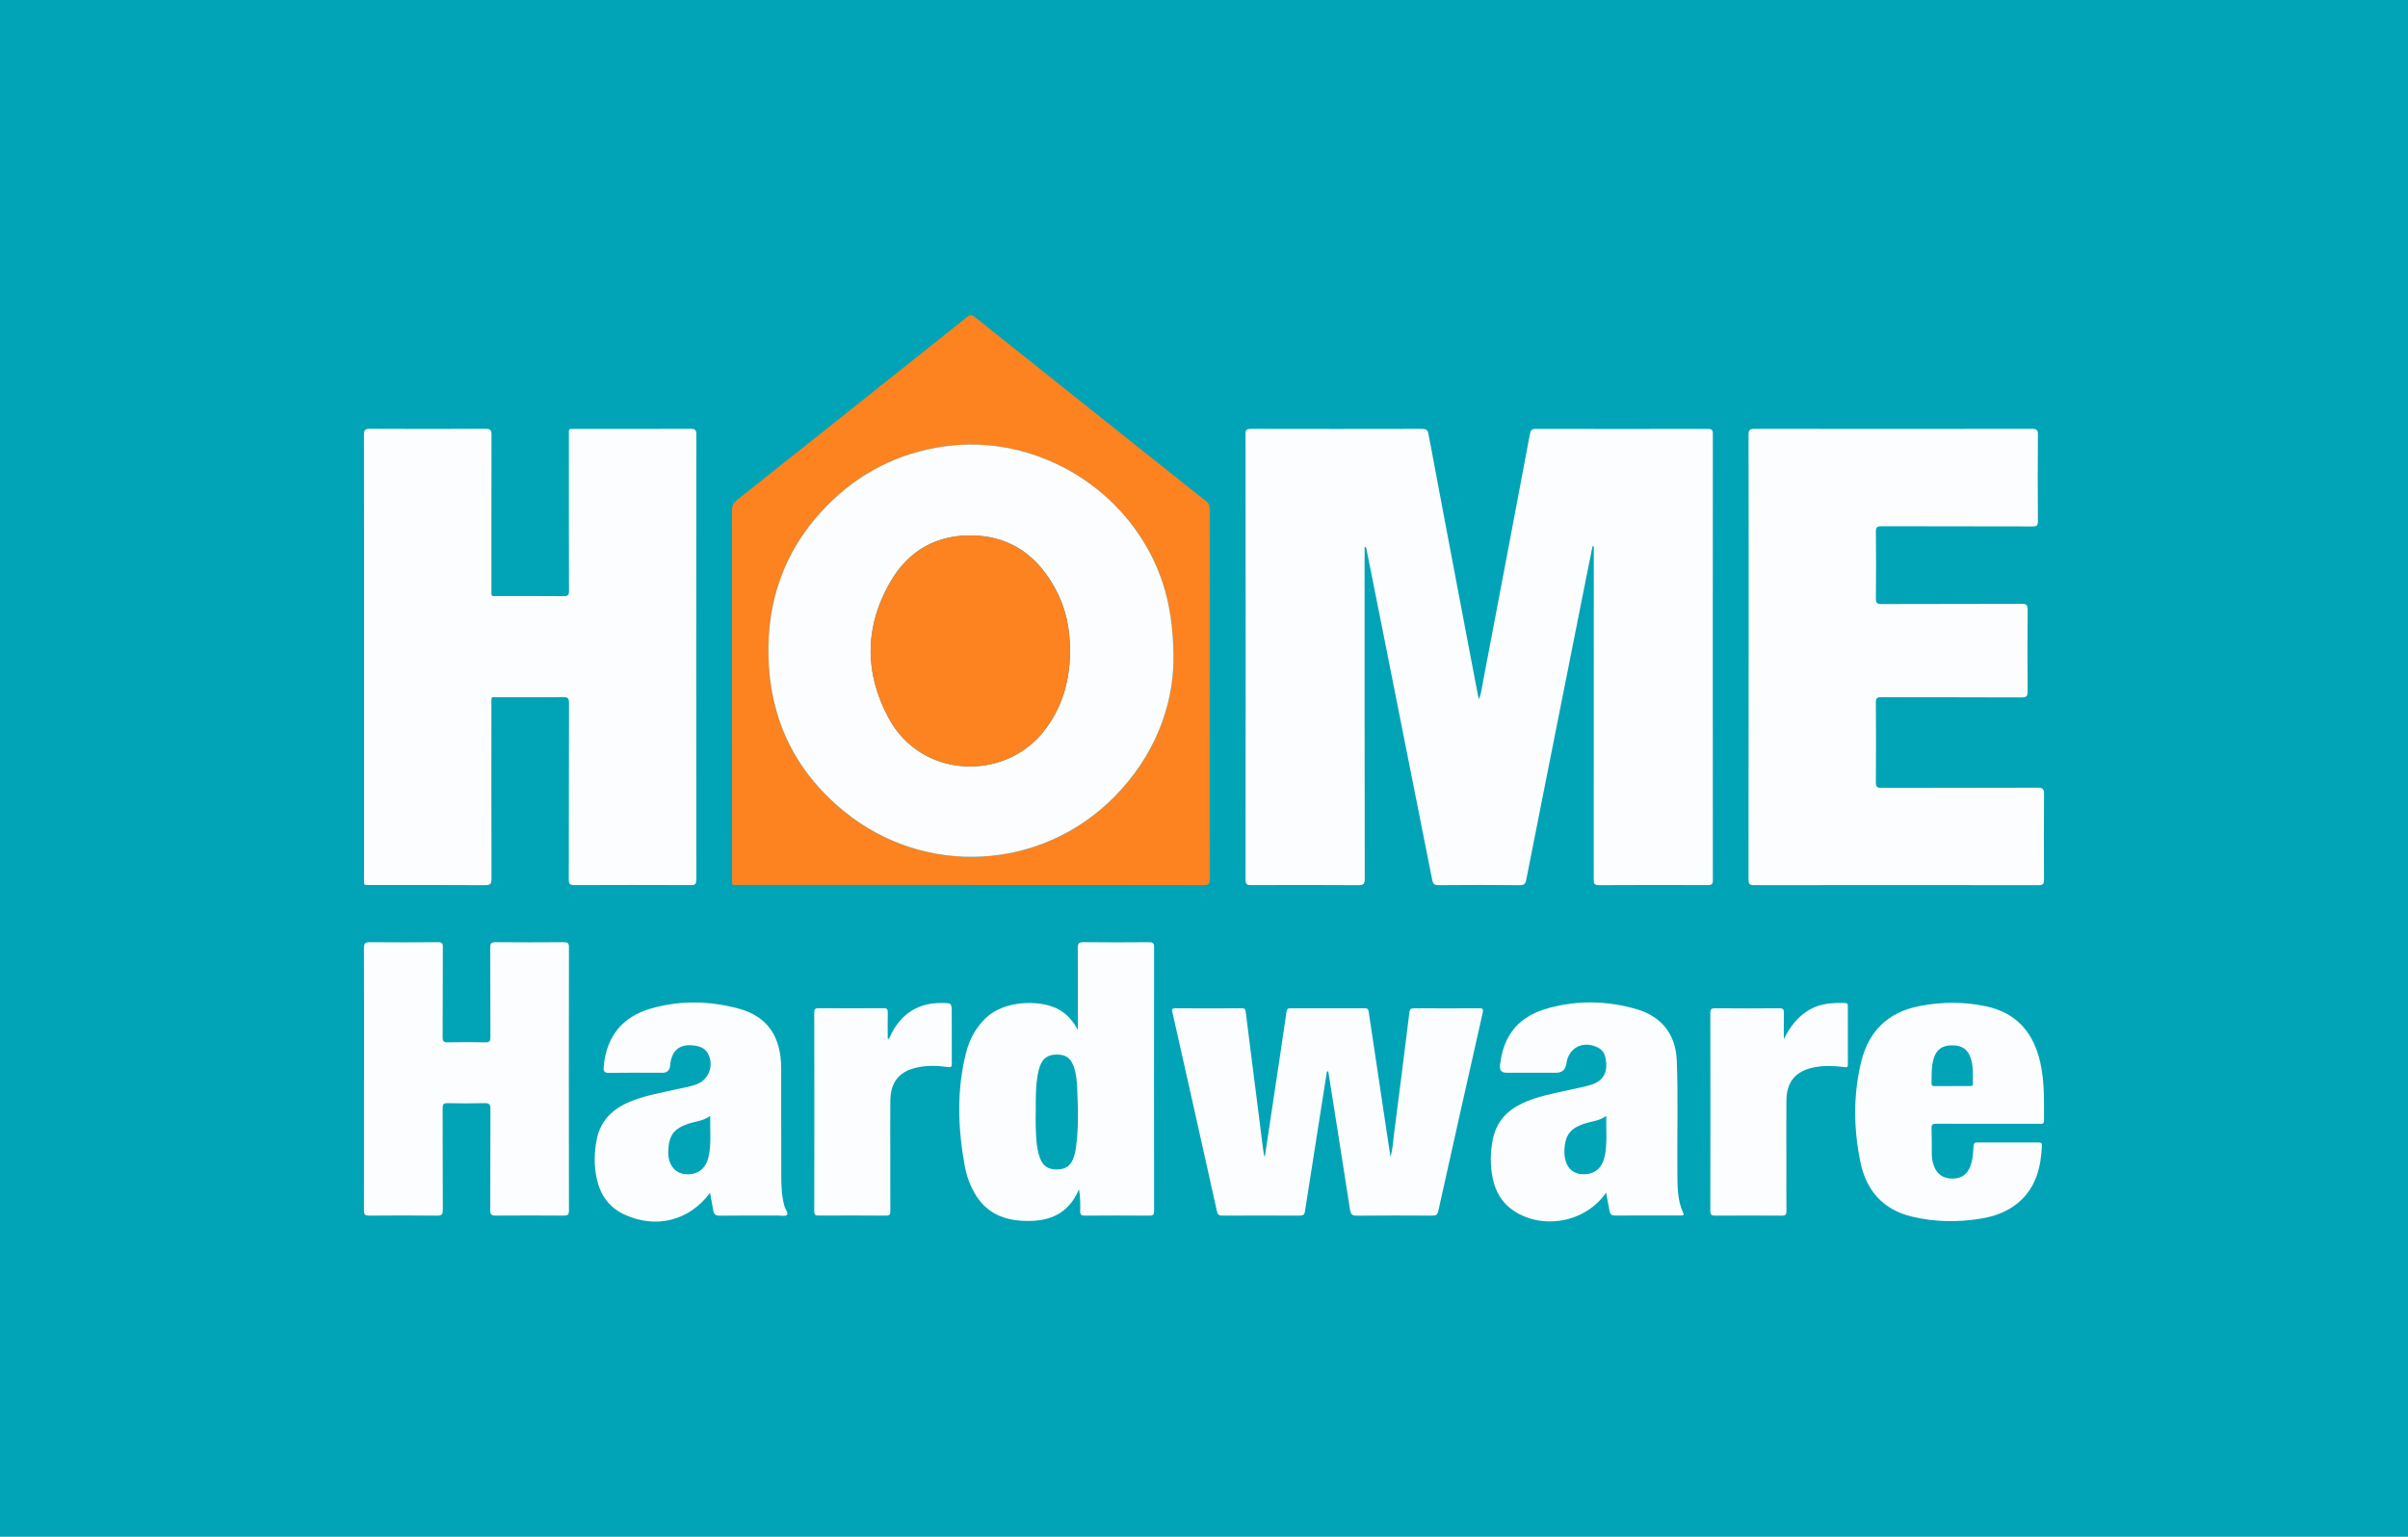
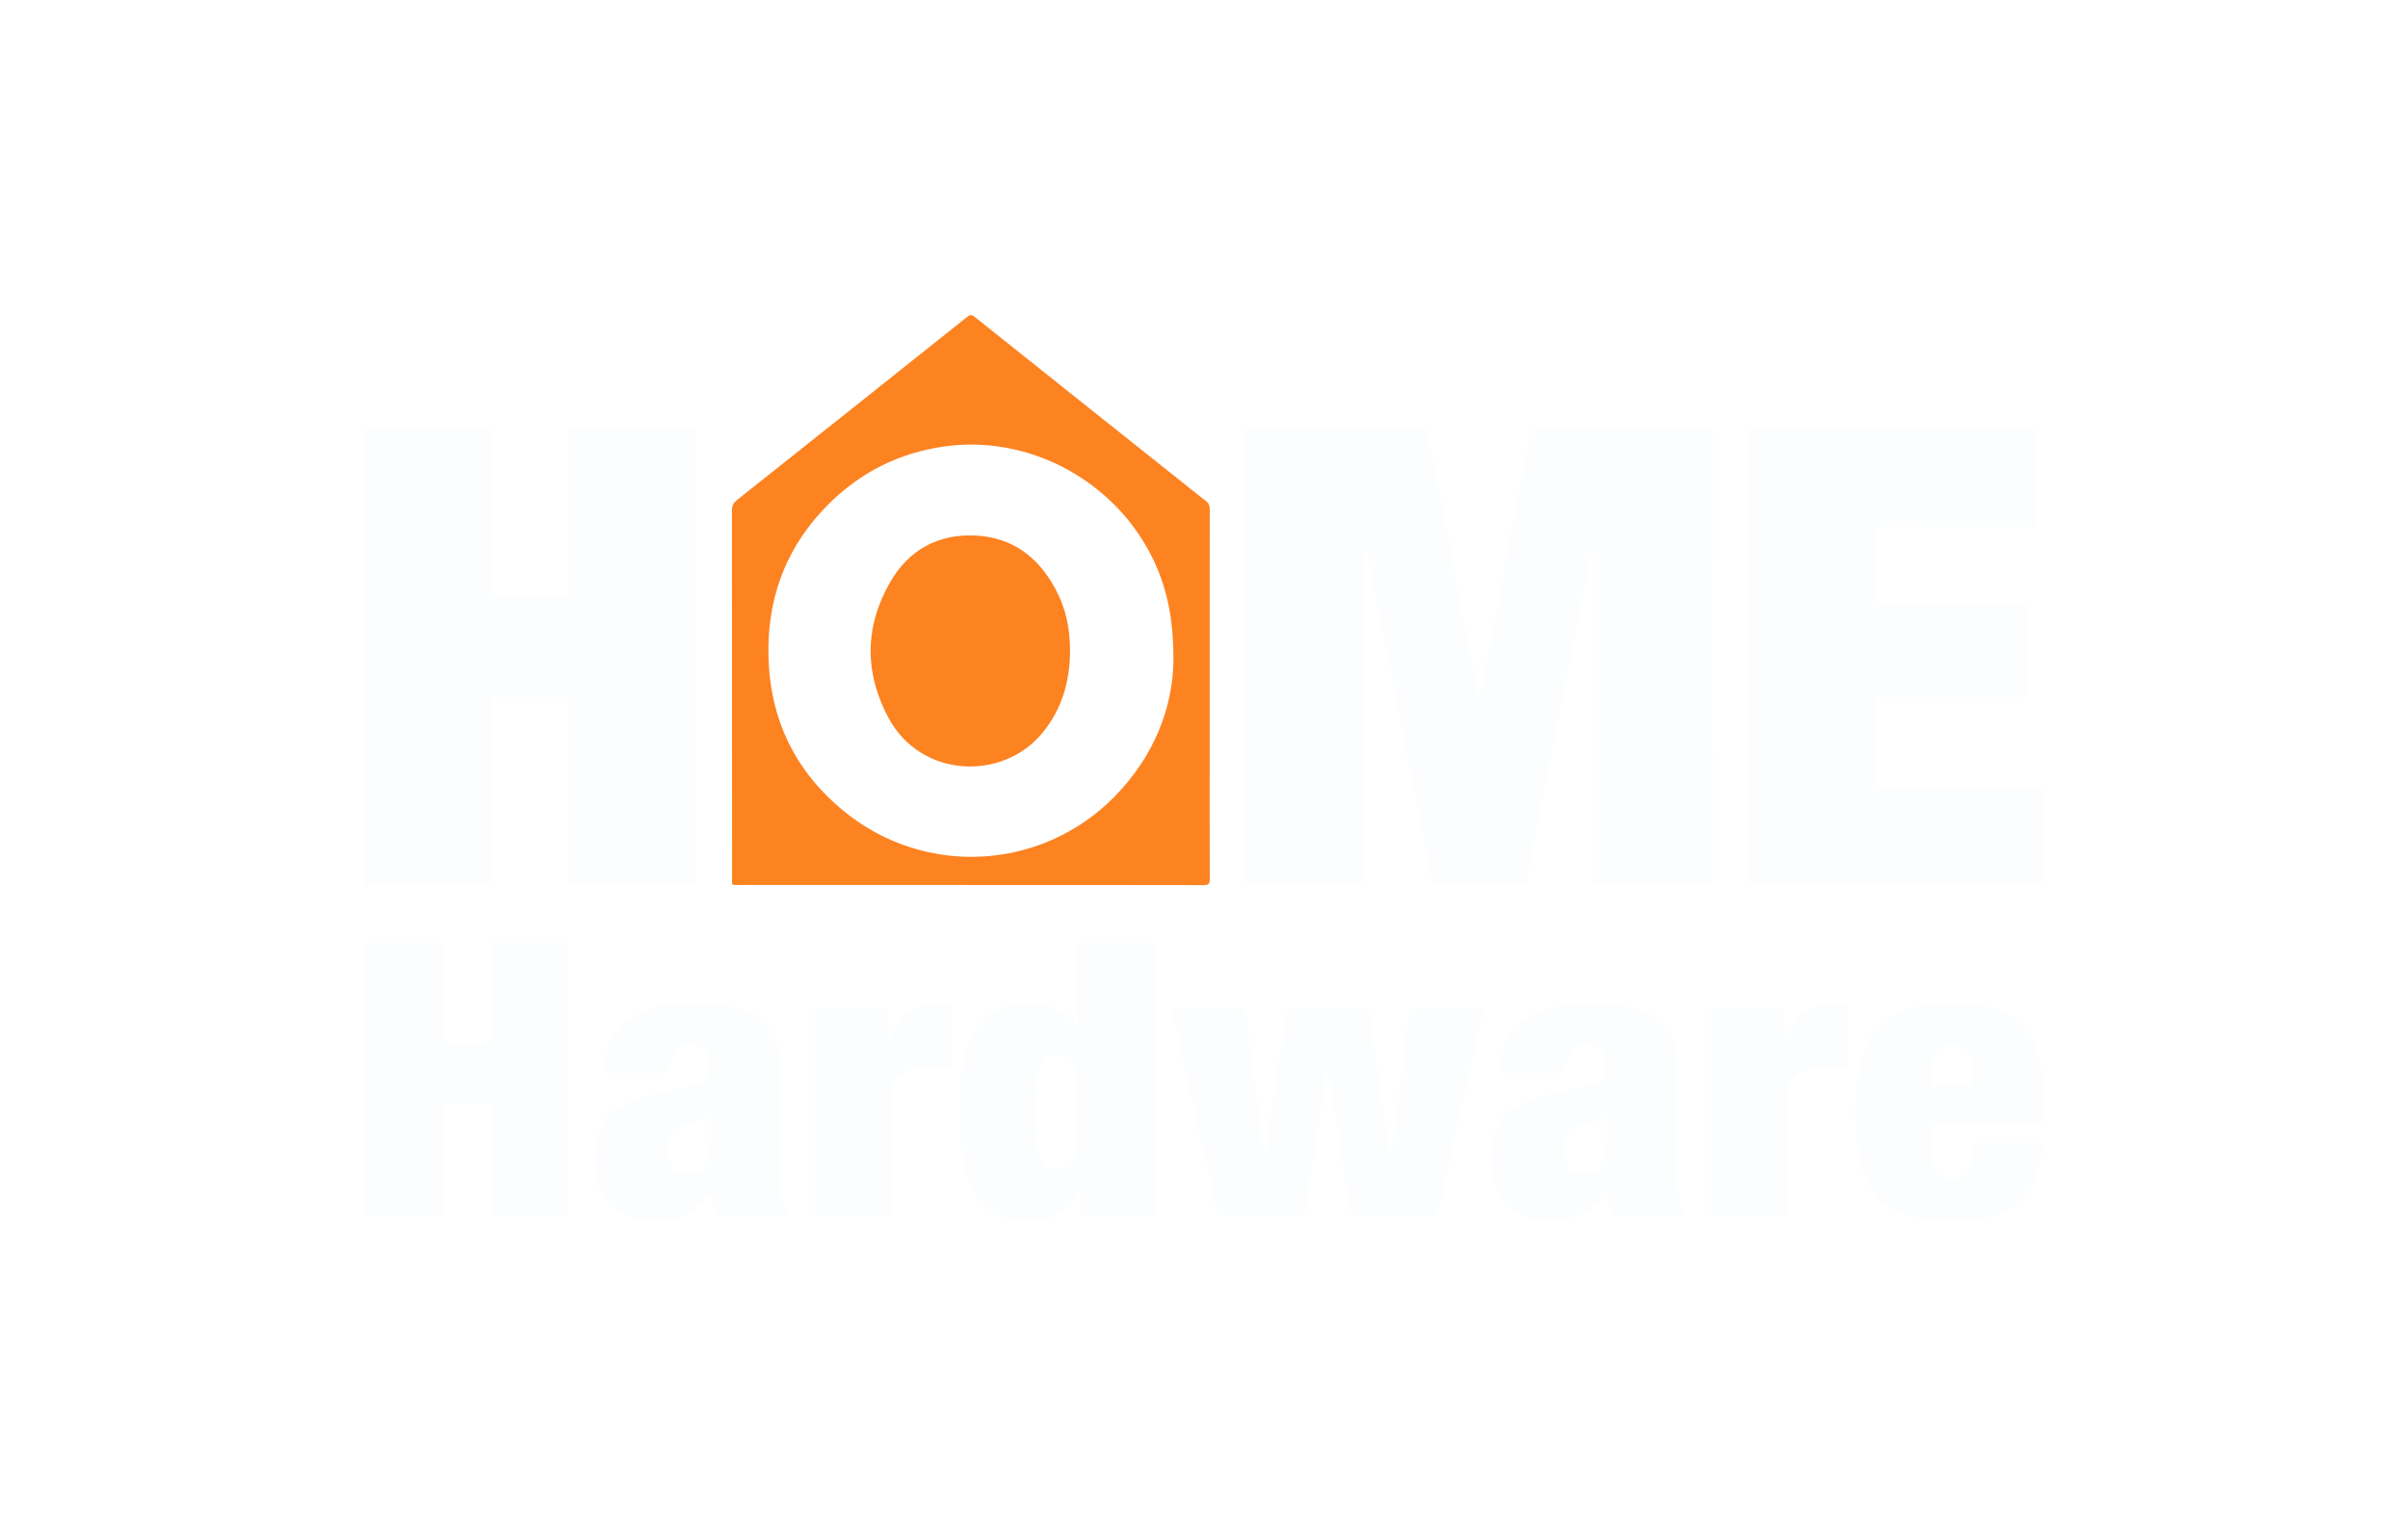
<svg xmlns="http://www.w3.org/2000/svg" id="Layer_1" data-name="Layer 1" width="94" height="60" viewBox="0 0 94 60">
-   <rect width="94" height="60" fill="#00a4b6" stroke-width="0" />
  <g>
    <path d="M62.167,21.327c-.075.375-.152.749-.226,1.124-.527,2.647-1.053,5.294-1.579,7.942-.262,1.318-.525,2.635-.782,3.953-.03.151-.075.216-.251.214-1.059-.011-2.119-.01-3.178,0-.165.001-.214-.058-.242-.202-.614-3.104-1.231-6.208-1.848-9.311-.24-1.207-.48-2.413-.721-3.62-.006-.03-.019-.058-.07-.085v.221c0,4.248-.002,8.497.005,12.745,0,.2-.046.254-.25.252-1.392-.01-2.785-.007-4.177-.002-.161,0-.227-.019-.227-.211.006-5.8.006-11.6,0-17.399,0-.174.053-.203.212-.203,2.225.005,4.451.005,6.676,0,.164,0,.225.041.256.208.454,2.431.916,4.861,1.377,7.291.186.98.373,1.959.559,2.939.005.025.015.048.036.115.094-.251.115-.477.157-.696.613-3.22,1.225-6.44,1.83-9.661.027-.146.071-.196.224-.195,2.239.005,4.477.005,6.716,0,.154,0,.2.036.2.196-.004,5.806-.004,11.613,0,17.419,0,.161-.048.198-.201.197-1.412-.005-2.825-.007-4.237.002-.186.001-.213-.06-.213-.225.004-4.255.003-8.51.003-12.765v-.239c-.017,0-.033-.002-.05-.003Z" fill="#fcfdfe" stroke-width="0" />
    <path d="M14.212,25.643c0-2.89.002-5.779-.004-8.669,0-.18.042-.233.228-.232,1.506.008,3.011.009,4.517,0,.203-.001.235.064.234.247-.006,2.011-.004,4.021-.004,6.032,0,.292-.026.251.259.251.853.002,1.705-.004,2.558.005.164.002.211-.037.211-.206-.006-2.024-.004-4.048-.004-6.072,0-.282-.035-.251.26-.251,1.499-.001,2.998.003,4.497-.005.181,0,.218.051.218.222-.004,5.792-.004,11.585,0,17.377,0,.159-.032.217-.205.216-1.519-.007-3.038-.007-4.557,0-.183,0-.217-.056-.216-.225.006-2.297.001-4.594.008-6.891,0-.188-.055-.226-.232-.224-.839.009-1.679.002-2.518.005-.313.001-.278-.053-.279.27-.001,2.27-.003,4.541.004,6.811,0,.195-.038.257-.248.256-1.486-.01-2.971-.005-4.457-.006-.318,0-.27.022-.27-.262-.001-2.883,0-5.766,0-8.649Z" fill="#fcfdfe" stroke-width="0" />
    <path d="M68.261,25.644c0-2.89.002-5.779-.004-8.669,0-.181.043-.232.228-.231,3.611.006,7.222.005,10.833,0,.175,0,.237.034.235.225-.01,1.125-.008,2.25,0,3.376.001.165-.04.21-.208.209-1.965-.006-3.931-.002-5.896-.008-.174,0-.223.04-.221.218.01.865.009,1.731,0,2.597-.002.173.04.224.22.224,1.825-.007,3.651-.001,5.476-.009.188,0,.229.054.228.233-.008,1.059-.009,2.117,0,3.176.002.185-.035.245-.235.244-1.825-.009-3.651-.003-5.476-.009-.16,0-.215.031-.214.204.009,1.039.008,2.077,0,3.116-.001.174.043.224.221.223,2.032-.006,4.064,0,6.096-.009.21,0,.25.06.248.256-.009,1.112-.008,2.224-.001,3.336,0,.161-.035.215-.207.214-3.704-.005-7.408-.005-11.113,0-.184,0-.215-.058-.215-.226.005-2.896.004-5.793.004-8.689Z" fill="#fcfdfe" stroke-width="0" />
    <path d="M37.873,34.553c-3.005,0-6.009,0-9.014,0-.32,0-.281.04-.281-.27,0-4.787,0-9.575-.005-14.362,0-.18.059-.289.196-.398,2.998-2.38,5.994-4.764,8.987-7.15.104-.083.169-.098.284-.006,2.716,2.169,5.436,4.332,8.155,6.497.292.232.579.47.877.694.113.085.152.175.152.316-.004,3.263-.003,6.525-.003,9.788,0,1.551-.004,3.103.005,4.654,0,.189-.041.244-.238.243-3.038-.007-6.076-.005-9.114-.005ZM45.808,25.77c.002-1.664-.271-2.913-.869-4.085-1.522-2.985-4.832-4.711-8.07-4.255-1.775.25-3.299,1.017-4.556,2.285-1.507,1.519-2.28,3.364-2.315,5.504-.044,2.617.913,4.793,2.95,6.456,3.154,2.575,7.7,2.328,10.552-.564,1.554-1.576,2.288-3.491,2.308-5.34Z" fill="#fd8220" stroke-width="0" />
    <path d="M14.212,42.107c0-1.698.003-3.396-.005-5.093,0-.19.058-.229.234-.227.886.008,1.772.007,2.658,0,.149-.001.189.038.188.189-.007,1.172,0,2.344-.008,3.515-.001.169.045.21.209.206.486-.011.973-.011,1.459,0,.161.004.198-.048.197-.202-.006-1.165,0-2.33-.007-3.495,0-.162.038-.215.208-.214.886.009,1.772.007,2.658.001.144,0,.208.021.207.191-.006,3.429-.005,6.858,0,10.286,0,.162-.05.198-.202.197-.886-.006-1.772-.007-2.658,0-.163.001-.214-.039-.213-.209.007-1.318,0-2.636.008-3.955.001-.188-.057-.231-.234-.226-.479.012-.959.012-1.439,0-.165-.004-.194.052-.193.202.005,1.318,0,2.637.007,3.955,0,.173-.03.237-.223.235-.886-.011-1.772-.009-2.658-.001-.16.001-.198-.048-.198-.202.005-1.718.003-3.435.003-5.153Z" fill="#fcfdfe" stroke-width="0" />
    <path d="M49.379,45.132c.109-.722.218-1.444.326-2.166.174-1.157.349-2.315.517-3.473.016-.107.061-.127.155-.126.966.002,1.932.003,2.898-.001.113,0,.14.041.156.146.248,1.677.501,3.354.753,5.03.029.19.059.381.097.626.086-.302.095-.565.128-.822.208-1.603.411-3.206.608-4.81.017-.141.069-.171.199-.17.839.005,1.679.005,2.518,0,.138,0,.182.016.146.174-.583,2.58-1.161,5.162-1.734,7.744-.031.139-.083.179-.224.178-.986-.006-1.972-.009-2.958.002-.194.002-.239-.07-.265-.241-.278-1.8-.565-3.599-.849-5.398-.073.009-.06.064-.067.107-.282,1.786-.564,3.572-.841,5.359-.021.135-.075.171-.206.171-1.006-.005-2.012-.005-3.018,0-.131,0-.183-.037-.212-.166-.577-2.595-1.157-5.19-1.741-7.783-.027-.121-.002-.147.116-.146.866.004,1.732.003,2.598,0,.098,0,.135.024.148.13.223,1.789.451,3.577.679,5.365.012.091.028.181.042.272.01,0,.019,0,.029,0Z" fill="#fcfdfe" stroke-width="0" />
    <path d="M42.076,40.213c0-1.065.004-2.13-.004-3.194-.001-.18.042-.235.229-.233.852.01,1.705.008,2.557.001.145-.001.194.032.194.187-.004,3.435-.004,6.869,0,10.304,0,.134-.029.185-.175.184-.846-.006-1.692-.007-2.538,0-.151.001-.175-.059-.172-.188.008-.274.002-.549-.043-.831-.012.02-.026.039-.036.06-.337.751-.931,1.119-1.741,1.16-.966.049-1.798-.189-2.311-1.094-.185-.327-.309-.678-.376-1.046-.27-1.48-.322-2.96.055-4.43.132-.516.378-.975.771-1.35.723-.691,2.087-.709,2.782-.362.364.182.615.472.808.832ZM40.431,43.409c0,.213-.008.426.002.639.017.392.025.787.162,1.161.117.32.334.458.676.45.337-.008.528-.144.641-.467.035-.1.063-.204.079-.308.12-.801.092-1.606.058-2.41-.012-.286-.038-.572-.138-.843-.12-.324-.308-.455-.647-.457-.348-.002-.553.135-.67.456-.036.099-.062.204-.081.308-.09.487-.08.98-.081,1.472Z" fill="#fcfdfe" stroke-width="0" />
    <path d="M62.695,46.564c-.789,1.156-2.457,1.472-3.607.707-.453-.301-.705-.736-.815-1.256-.108-.514-.1-1.032.005-1.546.136-.664.544-1.106,1.145-1.391.571-.271,1.188-.379,1.798-.515.292-.065.587-.12.873-.204.552-.162.699-.577.563-1.116-.041-.163-.147-.281-.3-.353-.576-.273-1.127.019-1.213.644q-.048.349-.402.349c-.646,0-1.292,0-1.938,0q-.281,0-.249-.291c.132-1.196.741-1.931,1.94-2.246,1.136-.299,2.285-.272,3.411.061.966.286,1.51.991,1.549,1.997.058,1.47.009,2.941.023,4.412.005.525,0,1.053.231,1.545.036.076.008.095-.061.095-.027,0-.053,0-.08,0-.839,0-1.678-.003-2.517.003-.132,0-.195-.044-.218-.169-.042-.235-.088-.469-.137-.729ZM62.704,43.567c-.203.152-.418.191-.629.242-.181.044-.357.101-.524.188-.232.123-.379.311-.437.564-.054.235-.066.473-.011.711.086.373.349.582.729.574.447-.009.726-.255.819-.744.096-.499.04-1.003.052-1.536Z" fill="#fcfdfe" stroke-width="0" />
    <path d="M27.718,46.571c-.81,1.098-2.127,1.422-3.358.841-.585-.276-.92-.749-1.059-1.368-.117-.52-.11-1.045-.005-1.565.143-.714.598-1.163,1.249-1.446.604-.262,1.25-.362,1.883-.509.265-.062.537-.096.792-.2.469-.193.661-.756.409-1.2-.096-.169-.247-.25-.434-.287-.623-.124-.985.144-1.037.77q-.023.278-.307.278c-.686,0-1.372-.009-2.058.005-.204.004-.243-.061-.226-.247.102-1.163.719-1.944,1.844-2.267,1.134-.325,2.282-.301,3.412,0,1.131.302,1.669,1.085,1.672,2.34.004,1.398-.002,2.796.003,4.194.001.405.015.811.132,1.206.033.111.156.244.089.319-.055.061-.225.024-.344.024-.759.001-1.519-.005-2.278.005-.16.002-.228-.052-.253-.201-.037-.226-.083-.451-.127-.691ZM27.724,43.567c-.261.198-.555.21-.823.297-.584.19-.785.447-.814,1.056-.029.618.329.989.89.92.356-.044.601-.282.689-.701.107-.511.045-1.028.058-1.572Z" fill="#fcfdfe" stroke-width="0" />
-     <path d="M77.596,43.876c-.673,0-1.346.004-2.018-.003-.141-.002-.182.039-.177.178.012.346.007.692.01,1.038,0,.148.033.291.082.429.114.325.364.497.717.498.351,0,.579-.156.705-.481.098-.253.11-.52.125-.784.006-.113.04-.146.151-.145.793.004,1.585.003,2.378.001.082,0,.146.005.141.113-.038.848-.226,1.637-.907,2.221-.427.367-.939.55-1.484.639-.896.147-1.792.132-2.677-.078-1.131-.268-1.787-1.015-2.017-2.128-.27-1.304-.287-2.617.03-3.918.293-1.203,1.053-1.94,2.278-2.177.866-.168,1.734-.173,2.598.011,1.19.253,1.849,1.028,2.112,2.182.172.754.147,1.52.148,2.285,0,.141-.091.119-.175.119-.673,0-1.346,0-2.018,0ZM76.208,42.404c.226,0,.452,0,.678,0,.07,0,.132.004.13-.098-.006-.331.022-.665-.083-.988-.112-.344-.339-.503-.722-.505-.383-.002-.612.156-.722.502-.102.323-.082.656-.088.988-.002.099.055.102.127.101.226-.002.452,0,.678,0Z" fill="#fcfdfe" stroke-width="0" />
+     <path d="M77.596,43.876c-.673,0-1.346.004-2.018-.003-.141-.002-.182.039-.177.178.012.346.007.692.01,1.038,0,.148.033.291.082.429.114.325.364.497.717.498.351,0,.579-.156.705-.481.098-.253.11-.52.125-.784.006-.113.04-.146.151-.145.793.004,1.585.003,2.378.001.082,0,.146.005.141.113-.038.848-.226,1.637-.907,2.221-.427.367-.939.55-1.484.639-.896.147-1.792.132-2.677-.078-1.131-.268-1.787-1.015-2.017-2.128-.27-1.304-.287-2.617.03-3.918.293-1.203,1.053-1.94,2.278-2.177.866-.168,1.734-.173,2.598.011,1.19.253,1.849,1.028,2.112,2.182.172.754.147,1.52.148,2.285,0,.141-.091.119-.175.119-.673,0-1.346,0-2.018,0M76.208,42.404c.226,0,.452,0,.678,0,.07,0,.132.004.13-.098-.006-.331.022-.665-.083-.988-.112-.344-.339-.503-.722-.505-.383-.002-.612.156-.722.502-.102.323-.082.656-.088.988-.002.099.055.102.127.101.226-.002.452,0,.678,0Z" fill="#fcfdfe" stroke-width="0" />
    <path d="M34.701,40.562c.035-.075.068-.151.107-.225.413-.786,1.059-1.184,1.952-1.177.393.003.393,0,.393.394,0,.652-.002,1.305.002,1.957,0,.117-.003.173-.159.15-.382-.057-.77-.067-1.152.008-.728.143-1.08.562-1.088,1.305-.007.679-.002,1.358-.002,2.037,0,.752-.003,1.504.003,2.256.001.139-.021.197-.181.195-.872-.008-1.745-.006-2.617-.002-.123,0-.173-.024-.173-.164.004-2.589.004-5.178,0-7.768,0-.133.041-.165.168-.164.846.005,1.692.006,2.537,0,.137-.001.168.045.165.17-.007.339-.002.678-.002,1.016.016.004.031.008.047.012Z" fill="#fcfdfe" stroke-width="0" />
    <path d="M69.634,40.57c.247-.491.552-.896,1.026-1.161.432-.242.9-.26,1.376-.248.084.002.097.043.097.112-.001.766-.002,1.531.001,2.297,0,.116-.053.102-.136.092-.397-.048-.796-.069-1.192.012-.716.147-1.065.567-1.071,1.299-.006.806-.001,1.611-.001,2.417,0,.632-.004,1.265.003,1.897.002.143-.044.177-.18.176-.866-.006-1.732-.006-2.598,0-.141,0-.195-.026-.194-.184.005-2.576.005-5.153,0-7.729,0-.155.047-.185.191-.184.833.007,1.665.008,2.498,0,.159-.002.187.052.184.193-.009.338-.003.676-.003,1.014Z" fill="#fcfdfe" stroke-width="0" />
-     <path d="M45.808,25.77c-.02,1.849-.755,3.765-2.308,5.34-2.852,2.892-7.398,3.139-10.552.564-2.037-1.663-2.994-3.839-2.95-6.456.036-2.14.809-3.986,2.315-5.504,1.257-1.267,2.781-2.034,4.556-2.285,3.237-.456,6.547,1.27,8.07,4.255.597,1.172.871,2.421.869,4.085ZM41.771,25.416c-.002-.916-.167-1.676-.58-2.439-.667-1.231-1.671-1.997-3.103-2.067-1.471-.073-2.616.562-3.34,1.822-1.001,1.741-1.007,3.555-.054,5.313,1.265,2.335,4.452,2.467,6.01.558.757-.928,1.061-2.008,1.068-3.187Z" fill="#fcfdfe" stroke-width="0" />
    <path d="M41.771,25.416c-.008,1.179-.311,2.259-1.068,3.187-1.558,1.909-4.745,1.777-6.01-.558-.953-1.758-.947-3.573.054-5.313.724-1.259,1.869-1.894,3.34-1.822,1.432.071,2.436.836,3.103,2.067.414.763.578,1.523.58,2.439Z" fill="#fd8220" stroke-width="0" />
  </g>
</svg>